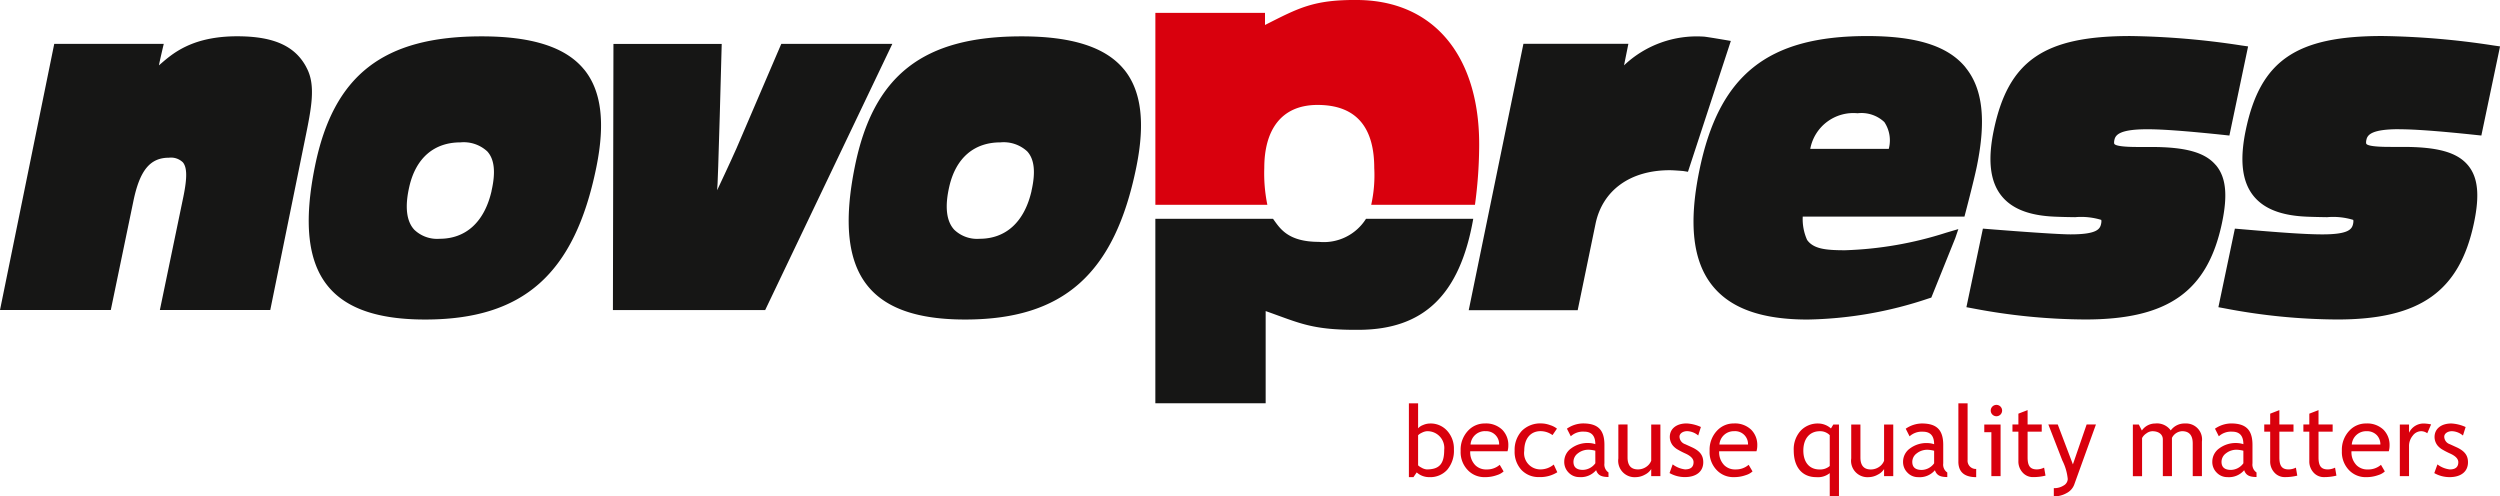
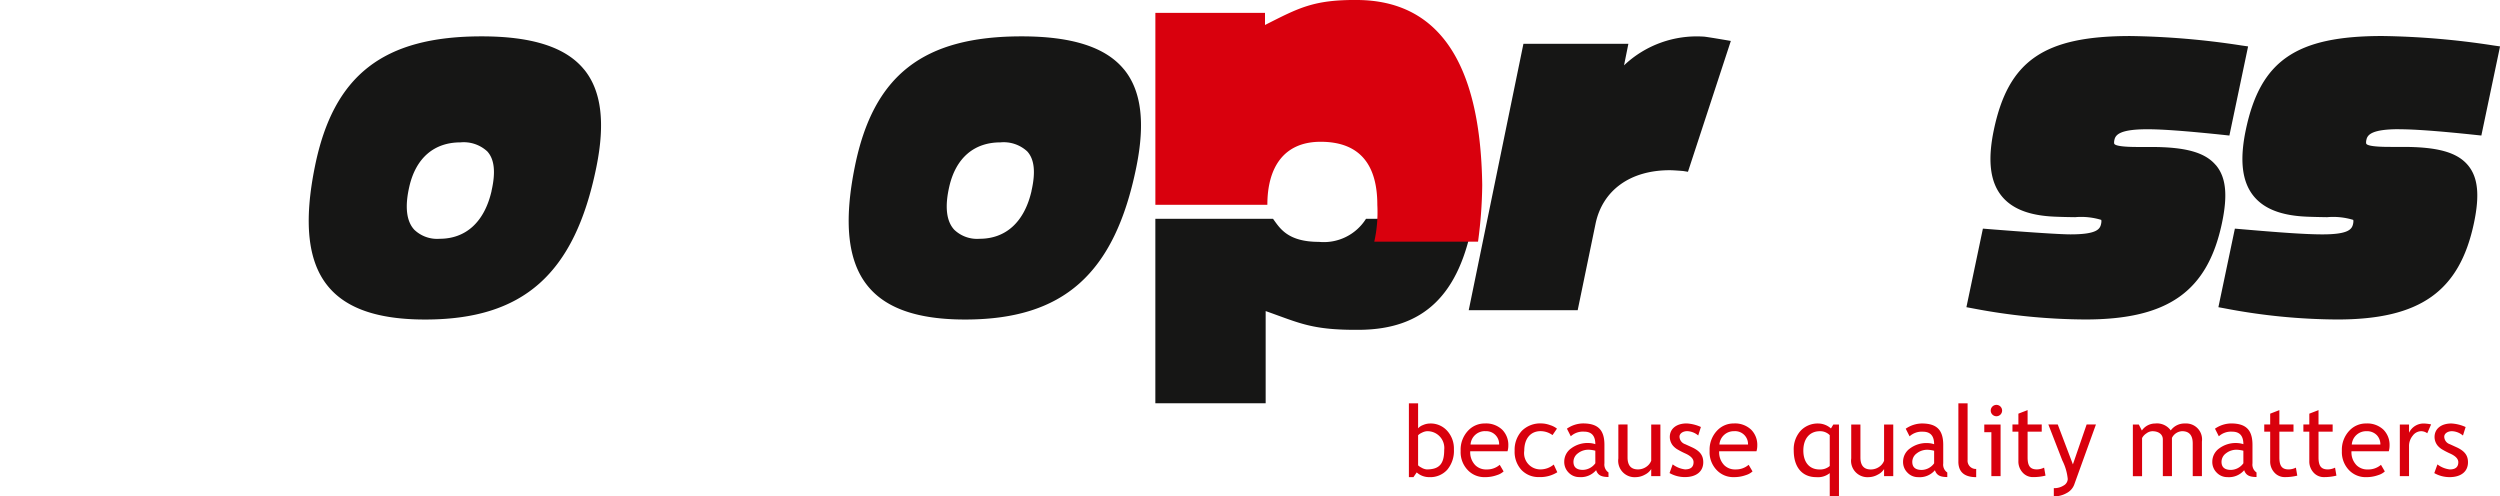
<svg xmlns="http://www.w3.org/2000/svg" width="230" height="45.671" viewBox="0 0 230 45.671">
  <g id="novopress-logo" transform="translate(0 0)">
-     <path id="Pfad_6" data-name="Pfad 6" d="M62.8,2.654H52.584l-4.117,9.6c-.546,1.242-1.785,3.867-1.785,3.867.081-.261.421-13.463.421-13.463H37.142l-.049,24.489H51.1Z" transform="translate(19.295 1.381)" fill="#161615" />
-     <path id="Pfad_7" data-name="Pfad 7" d="M28.192,5.062c-1-1.92-2.89-2.759-5.78-2.856C17.643,2.043,15.77,3.89,14.624,4.87c.041-.286.442-1.979.442-1.979H4.991L0,27.38H10.193l2.069-9.971c.585-2.87,1.535-4.042,3.285-4.042a1.566,1.566,0,0,1,1.28.43c.386.471.4,1.4.053,3.115L14.708,27.38H24.864l3.2-15.714c.591-2.894,1.015-4.986.126-6.6" transform="translate(0 1.142)" fill="#161615" />
    <path id="Pfad_8" data-name="Pfad 8" d="M110.515,2.231a9.726,9.726,0,0,0-7.341,2.642l.4-1.981-9.656,0L88.886,27.4H98.91l1.637-7.923c.632-3.1,3.186-4.956,6.83-4.956.368,0,1.234.073,1.234.073l.445.071L113,2.628s-1.894-.331-2.481-.4" transform="translate(46.237 1.139)" fill="#161615" />
    <path id="Pfad_9" data-name="Pfad 9" d="M150.9,10.757c1.408,0,3.629.164,6.987.518l.561.059,1.721-8.2-.646-.093a73.1,73.1,0,0,0-10.187-.863c-7.932,0-11.22,2.261-12.558,8.638-.581,2.774-.35,4.761.71,6.075.959,1.189,2.561,1.812,4.9,1.908.7.029,1.321.038,1.871.047a6.343,6.343,0,0,1,2.4.248l0,.006s.046.084-.011.357c-.1.491-.406.971-2.809.971-1.616,0-4.073-.184-7.514-.482l-.552-.047-1.517,7.228.616.114a56.031,56.031,0,0,0,10.325,1.017c7.605,0,11.249-2.578,12.576-8.9.538-2.563.363-4.2-.565-5.3-.991-1.177-2.774-1.678-5.964-1.678h-1.085c-.562,0-2.057,0-2.285-.271-.03-.036-.052-.161,0-.388.1-.48.538-.971,3.027-.971" transform="translate(69.836 1.135)" fill="#161615" />
    <path id="Pfad_10" data-name="Pfad 10" d="M141.957,14.064c-.991-1.177-2.776-1.677-5.965-1.677h-1.085c-.561,0-2.055,0-2.283-.272-.032-.036-.052-.16,0-.386.1-.48.541-.973,3.028-.973,1.409,0,3.629.166,6.987.518l.561.061,1.721-8.2-.648-.093a73.015,73.015,0,0,0-10.185-.862c-7.932,0-11.219,2.261-12.558,8.636-.582,2.774-.35,4.763.711,6.076.958,1.187,2.558,1.811,4.895,1.906.695.03,1.321.04,1.873.047a6.371,6.371,0,0,1,2.4.248l0,.006s.046.084-.011.357c-.1.493-.4.971-2.809.971-1.616,0-8.066-.529-8.066-.529l-1.517,7.228.614.114a56.047,56.047,0,0,0,10.327,1.017c7.605,0,11.249-2.578,12.576-8.9.537-2.563.363-4.2-.566-5.3" transform="translate(61.904 1.135)" fill="#161615" />
    <path id="Pfad_11" data-name="Pfad 11" d="M44.013,5.245C42.34,3.2,39.255,2.2,34.585,2.2c-9.037,0-13.622,3.571-15.326,11.939-1.053,5.166-.663,8.778,1.192,11.044,1.687,2.064,4.614,3.068,8.945,3.068,9.037,0,13.747-4.187,15.746-14,.838-4.111.468-7.058-1.128-9.01M35.505,16.423c-.652,2.84-2.35,4.4-4.781,4.4a3.033,3.033,0,0,1-2.332-.836c-.724-.786-.877-2.121-.453-3.965.6-2.624,2.273-4.068,4.7-4.068a3.192,3.192,0,0,1,2.469.827c.661.719.789,1.909.392,3.641" transform="translate(9.719 1.145)" fill="#161615" />
    <path id="Pfad_12" data-name="Pfad 12" d="M76.691,5.245C75.018,3.2,71.933,2.2,67.263,2.2c-9.037,0-13.622,3.571-15.326,11.939-1.053,5.166-.663,8.778,1.192,11.044,1.687,2.064,4.614,3.068,8.945,3.068,9.037,0,13.747-4.187,15.746-14,.838-4.111.468-7.058-1.128-9.01M68.183,16.423c-.651,2.84-2.35,4.4-4.781,4.4a3.033,3.033,0,0,1-2.332-.836c-.724-.786-.877-2.121-.453-3.965.6-2.624,2.273-4.068,4.7-4.068a3.192,3.192,0,0,1,2.469.827c.661.719.789,1.909.392,3.641" transform="translate(26.717 1.145)" fill="#161615" />
-     <path id="Pfad_13" data-name="Pfad 13" d="M127.521,5.07c-1.611-1.97-4.488-2.888-9.051-2.888-9.179,0-13.656,3.592-15.448,12.4-1,4.9-.591,8.367,1.247,10.615,1.689,2.063,4.538,3.066,8.712,3.066a36.621,36.621,0,0,0,11.1-1.928l.287-.091,2.207-5.479c.006-.015.28-.824.28-.824l-1.123.333a33.807,33.807,0,0,1-9.293,1.614c-1.756,0-2.911-.111-3.5-.953a4.676,4.676,0,0,1-.4-2.143h14.878s.862-3.264,1.143-4.641c.868-4.26.535-7.145-1.047-9.08m-7.058,7.487h-7.224a4.035,4.035,0,0,1,4.351-3.273,3.07,3.07,0,0,1,2.466.812,3.043,3.043,0,0,1,.407,2.461" transform="translate(53.313 1.135)" fill="#161615" />
    <path id="Pfad_14" data-name="Pfad 14" d="M89.3,13.243a4.587,4.587,0,0,1-4.337,2.119c-2.887,0-3.594-1.271-4.214-2.119H69.921V30.214H80.07V21.73c3.144,1.107,4.241,1.759,8.615,1.725,5.863-.043,9.241-3.133,10.482-10.213Z" transform="translate(36.371 6.889)" fill="#161615" />
-     <path id="Pfad_15" data-name="Pfad 15" d="M80.226,18.844a14.458,14.458,0,0,1-.283-3.39c0-3.41,1.488-5.8,4.9-5.8,3.776,0,5.217,2.308,5.217,5.8a12.525,12.525,0,0,1-.28,3.39h9.545a41.211,41.211,0,0,0,.386-5.2C99.838,5.374,95.712.067,88.546,0c-4.054-.038-5.416.719-8.537,2.3l0-1.117-10.086,0V18.844Z" transform="translate(36.371 0)" fill="#d9000d" />
+     <path id="Pfad_15" data-name="Pfad 15" d="M80.226,18.844c0-3.41,1.488-5.8,4.9-5.8,3.776,0,5.217,2.308,5.217,5.8a12.525,12.525,0,0,1-.28,3.39h9.545a41.211,41.211,0,0,0,.386-5.2C99.838,5.374,95.712.067,88.546,0c-4.054-.038-5.416.719-8.537,2.3l0-1.117-10.086,0V18.844Z" transform="translate(36.371 0)" fill="#d9000d" />
    <path id="Pfad_16" data-name="Pfad 16" d="M179.6,30.828l.29-.8a2.331,2.331,0,0,0,1.137.462c.52,0,.783-.219.783-.664,0-.309-.254-.573-.756-.8a7.252,7.252,0,0,1-.783-.409,1.755,1.755,0,0,1-.356-.31,1.264,1.264,0,0,1-.29-.8c0-.772.629-1.245,1.546-1.245a3.618,3.618,0,0,1,1.312.327l-.245.783a1.648,1.648,0,0,0-1.011-.4c-.4,0-.71.217-.71.508a.745.745,0,0,0,.518.69l.6.274c.737.336,1.066.736,1.066,1.389,0,.848-.637,1.365-1.693,1.365a2.847,2.847,0,0,1-1.409-.372m-.646-3.665a.965.965,0,0,0-.556-.189.978.978,0,0,0-.783.417,1.492,1.492,0,0,0-.337.993v2.726h-.847V26.357h.847v.762a1.474,1.474,0,0,1,1.374-.854,3.717,3.717,0,0,1,.657.082Zm-5.59-.189A1.327,1.327,0,0,0,172.01,28.2h2.631a1.227,1.227,0,0,0-.319-.854,1.24,1.24,0,0,0-.955-.372m2.048,1.844h-3.433a1.7,1.7,0,0,0,.465,1.283,1.4,1.4,0,0,0,1.037.391,1.778,1.778,0,0,0,1.212-.427l.354.608a1.539,1.539,0,0,1-.6.337,3.188,3.188,0,0,1-1.128.19,2.1,2.1,0,0,1-1.531-.61,2.382,2.382,0,0,1-.692-1.8,2.545,2.545,0,0,1,.711-1.891,2.072,2.072,0,0,1,1.52-.637,2.156,2.156,0,0,1,1.593.572,1.98,1.98,0,0,1,.564,1.465,1.86,1.86,0,0,1-.073.517m-7.311-1.8h-.546v-.663h.546v-.993l.847-.327v1.32h1.3v.663h-1.3v2.364c0,.8.246,1.108.857,1.108a1.55,1.55,0,0,0,.664-.163l.126.736a4.652,4.652,0,0,1-1.145.135,1.256,1.256,0,0,1-.958-.418,1.5,1.5,0,0,1-.392-1.063Zm-3.6,0h-.546v-.663h.546v-.993l.845-.327v1.32h1.3v.663h-1.3v2.364c0,.8.246,1.108.857,1.108a1.545,1.545,0,0,0,.664-.163l.126.736a4.664,4.664,0,0,1-1.146.135,1.258,1.258,0,0,1-.956-.418,1.488,1.488,0,0,1-.391-1.063Zm-2.467,1.753a2.8,2.8,0,0,0-.564-.09,1.571,1.571,0,0,0-1.047.337.976.976,0,0,0-.4.771c0,.5.29.746.873.746a1.448,1.448,0,0,0,1.139-.61Zm.073,1.791a1.839,1.839,0,0,1-1.548.637,1.333,1.333,0,0,1-.974-.409,1.37,1.37,0,0,1-.409-1.009,1.5,1.5,0,0,1,.628-1.218,2.538,2.538,0,0,1,1.621-.5,2.153,2.153,0,0,1,.61.106c0-.772-.345-1.152-1.037-1.152a1.656,1.656,0,0,0-1.221.426l-.354-.7a2.662,2.662,0,0,1,1.482-.482c1.374,0,1.967.6,1.967,1.973v1.7a.878.878,0,0,0,.372.838v.417c-.683,0-.982-.181-1.137-.628m-4.732.546V28.1c0-.756-.33-1.128-.974-1.128a1.1,1.1,0,0,0-.938.617v3.518h-.838V27.73c0-.465-.382-.756-.965-.756a.949.949,0,0,0-.546.2,1.173,1.173,0,0,0-.4.429v3.509h-.847V26.357h.546l.283.552a1.493,1.493,0,0,1,1.228-.645,1.554,1.554,0,0,1,1.429.637,1.555,1.555,0,0,1,1.321-.637,1.464,1.464,0,0,1,1.546,1.663v3.182Zm-10.913.81a1.459,1.459,0,0,1-.695.754,2.331,2.331,0,0,1-1.172.3v-.756a1.6,1.6,0,0,0,.9-.242.715.715,0,0,0,.382-.6,4.817,4.817,0,0,0-.5-1.709l-1.285-3.309h.865l1.393,3.673,1.265-3.673h.856Zm-5.126-4.9h-.546v-.663h.546v-.993l.847-.327v1.32h1.3v.663h-1.3v2.364c0,.8.246,1.108.856,1.108a1.534,1.534,0,0,0,.663-.163l.129.736a4.677,4.677,0,0,1-1.148.135,1.252,1.252,0,0,1-.955-.418,1.489,1.489,0,0,1-.392-1.063Zm-2.486,4.089V27.064H138.2v-.707h1.5v4.752Zm.465-6.553a.523.523,0,0,1,0,1.046.523.523,0,1,1,0-1.046m-3.5,5.21V24.41h.848v5.208a.758.758,0,0,0,.79.828V31.2c-1.091,0-1.639-.48-1.639-1.435m-2.23-.993a2.781,2.781,0,0,0-.564-.09,1.567,1.567,0,0,0-1.046.337.971.971,0,0,0-.4.771c0,.5.29.746.871.746a1.444,1.444,0,0,0,1.139-.61Zm.073,1.791a1.839,1.839,0,0,1-1.548.637,1.33,1.33,0,0,1-.973-.409,1.371,1.371,0,0,1-.41-1.009,1.493,1.493,0,0,1,.629-1.218,2.532,2.532,0,0,1,1.62-.5,2.134,2.134,0,0,1,.608.106c0-.772-.345-1.152-1.037-1.152a1.661,1.661,0,0,0-1.221.426l-.354-.7a2.667,2.667,0,0,1,1.484-.482c1.374,0,1.966.6,1.966,1.973v1.7a.878.878,0,0,0,.374.838v.417c-.683,0-.984-.181-1.139-.628m-6.853-4.206v3.036c0,.736.319,1.1.955,1.1a1.341,1.341,0,0,0,.765-.236,1.205,1.205,0,0,0,.456-.564V26.357h.845v4.752h-.845v-.654a1.411,1.411,0,0,1-.575.511,1.774,1.774,0,0,1-.836.234,1.509,1.509,0,0,1-1.611-1.725V26.357Zm-2.823.981a1.226,1.226,0,0,0-.909-.363c-.956,0-1.52.71-1.52,1.773,0,1.1.573,1.745,1.484,1.745a1.338,1.338,0,0,0,.946-.318Zm0,5.635V30.828a1.722,1.722,0,0,1-1.237.372c-1.3,0-2.075-.917-2.075-2.454a2.533,2.533,0,0,1,.628-1.809,2.157,2.157,0,0,1,1.63-.673,1.78,1.78,0,0,1,1.166.456l.217-.363h.52v6.616Zm-8.793-6a1.324,1.324,0,0,0-1.356,1.227h2.631a1.186,1.186,0,0,0-1.275-1.227m2.048,1.844H113.81a1.7,1.7,0,0,0,.465,1.283,1.4,1.4,0,0,0,1.038.391,1.773,1.773,0,0,0,1.209-.427l.356.608a1.547,1.547,0,0,1-.6.337,3.182,3.182,0,0,1-1.128.19,2.087,2.087,0,0,1-1.528-.61,2.365,2.365,0,0,1-.692-1.8,2.549,2.549,0,0,1,.708-1.891,2.077,2.077,0,0,1,1.522-.637,2.155,2.155,0,0,1,1.592.572,1.974,1.974,0,0,1,.564,1.465,1.805,1.805,0,0,1-.073.517m-8,2.01.29-.8a2.331,2.331,0,0,0,1.137.462c.52,0,.783-.219.783-.664,0-.309-.254-.573-.756-.8a7.259,7.259,0,0,1-.783-.409,1.756,1.756,0,0,1-.356-.31,1.272,1.272,0,0,1-.29-.8c0-.772.629-1.245,1.548-1.245a3.625,3.625,0,0,1,1.312.327l-.246.783a1.647,1.647,0,0,0-1.011-.4c-.4,0-.71.217-.71.508a.745.745,0,0,0,.518.69l.6.274c.737.336,1.067.736,1.067,1.389,0,.848-.638,1.365-1.693,1.365a2.849,2.849,0,0,1-1.411-.372m-3.861-4.471v3.036c0,.736.319,1.1.958,1.1a1.336,1.336,0,0,0,.763-.236,1.205,1.205,0,0,0,.456-.564V26.357h.845v4.752h-.845v-.654a1.425,1.425,0,0,1-.573.511,1.776,1.776,0,0,1-.838.234,1.51,1.51,0,0,1-1.613-1.725V26.357Zm-2.966,2.416a2.822,2.822,0,0,0-.565-.09,1.567,1.567,0,0,0-1.046.337.973.973,0,0,0-.4.771c0,.5.29.746.874.746a1.453,1.453,0,0,0,1.139-.61Zm.073,1.791a1.845,1.845,0,0,1-1.548.637,1.341,1.341,0,0,1-.976-.409,1.375,1.375,0,0,1-.407-1.009,1.491,1.491,0,0,1,.628-1.218,2.535,2.535,0,0,1,1.621-.5,2.152,2.152,0,0,1,.61.106c0-.772-.347-1.152-1.038-1.152a1.65,1.65,0,0,0-1.219.426l-.356-.7a2.663,2.663,0,0,1,1.484-.482c1.374,0,1.966.6,1.966,1.973v1.7a.878.878,0,0,0,.374.838v.417c-.683,0-.984-.181-1.137-.628m-3.606-3.817-.407.591a1.877,1.877,0,0,0-1.1-.363c-.918,0-1.5.683-1.5,1.807a1.494,1.494,0,0,0,1.567,1.71,1.894,1.894,0,0,0,1.146-.445l.328.708a2.957,2.957,0,0,1-1.686.445,2.159,2.159,0,0,1-1.61-.654,2.447,2.447,0,0,1-.629-1.765,2.564,2.564,0,0,1,.655-1.827,2.4,2.4,0,0,1,1.812-.69,2.432,2.432,0,0,1,.794.155,1.92,1.92,0,0,1,.635.327m-6.588.228A1.324,1.324,0,0,0,90.936,28.2h2.63a1.186,1.186,0,0,0-1.272-1.227m2.046,1.844H90.907a1.709,1.709,0,0,0,.465,1.283,1.4,1.4,0,0,0,1.04.391,1.773,1.773,0,0,0,1.209-.427l.356.608a1.567,1.567,0,0,1-.6.337,3.205,3.205,0,0,1-1.131.19,2.09,2.09,0,0,1-1.528-.61,2.371,2.371,0,0,1-.692-1.8,2.543,2.543,0,0,1,.708-1.891,2.072,2.072,0,0,1,1.52-.637,2.156,2.156,0,0,1,1.593.572,1.974,1.974,0,0,1,.564,1.465,1.754,1.754,0,0,1-.073.517m-8.227-1.472v2.745c0,.046.1.126.309.237a1.174,1.174,0,0,0,.482.163c1.157,0,1.611-.5,1.611-1.8A1.542,1.542,0,0,0,86.9,26.975a1.164,1.164,0,0,0-.436.135,1.13,1.13,0,0,0-.354.237m-.128,3.419-.3.435h-.418V24.41h.847v2.3a1.07,1.07,0,0,1,.445-.3,1.633,1.633,0,0,1,.655-.146,2.033,2.033,0,0,1,1.583.681,2.419,2.419,0,0,1,.611,1.7,2.687,2.687,0,0,1-.611,1.871,2.1,2.1,0,0,1-1.655.683,1.708,1.708,0,0,1-1.155-.435" transform="translate(44.354 12.698)" fill="#d9000d" />
  </g>
</svg>